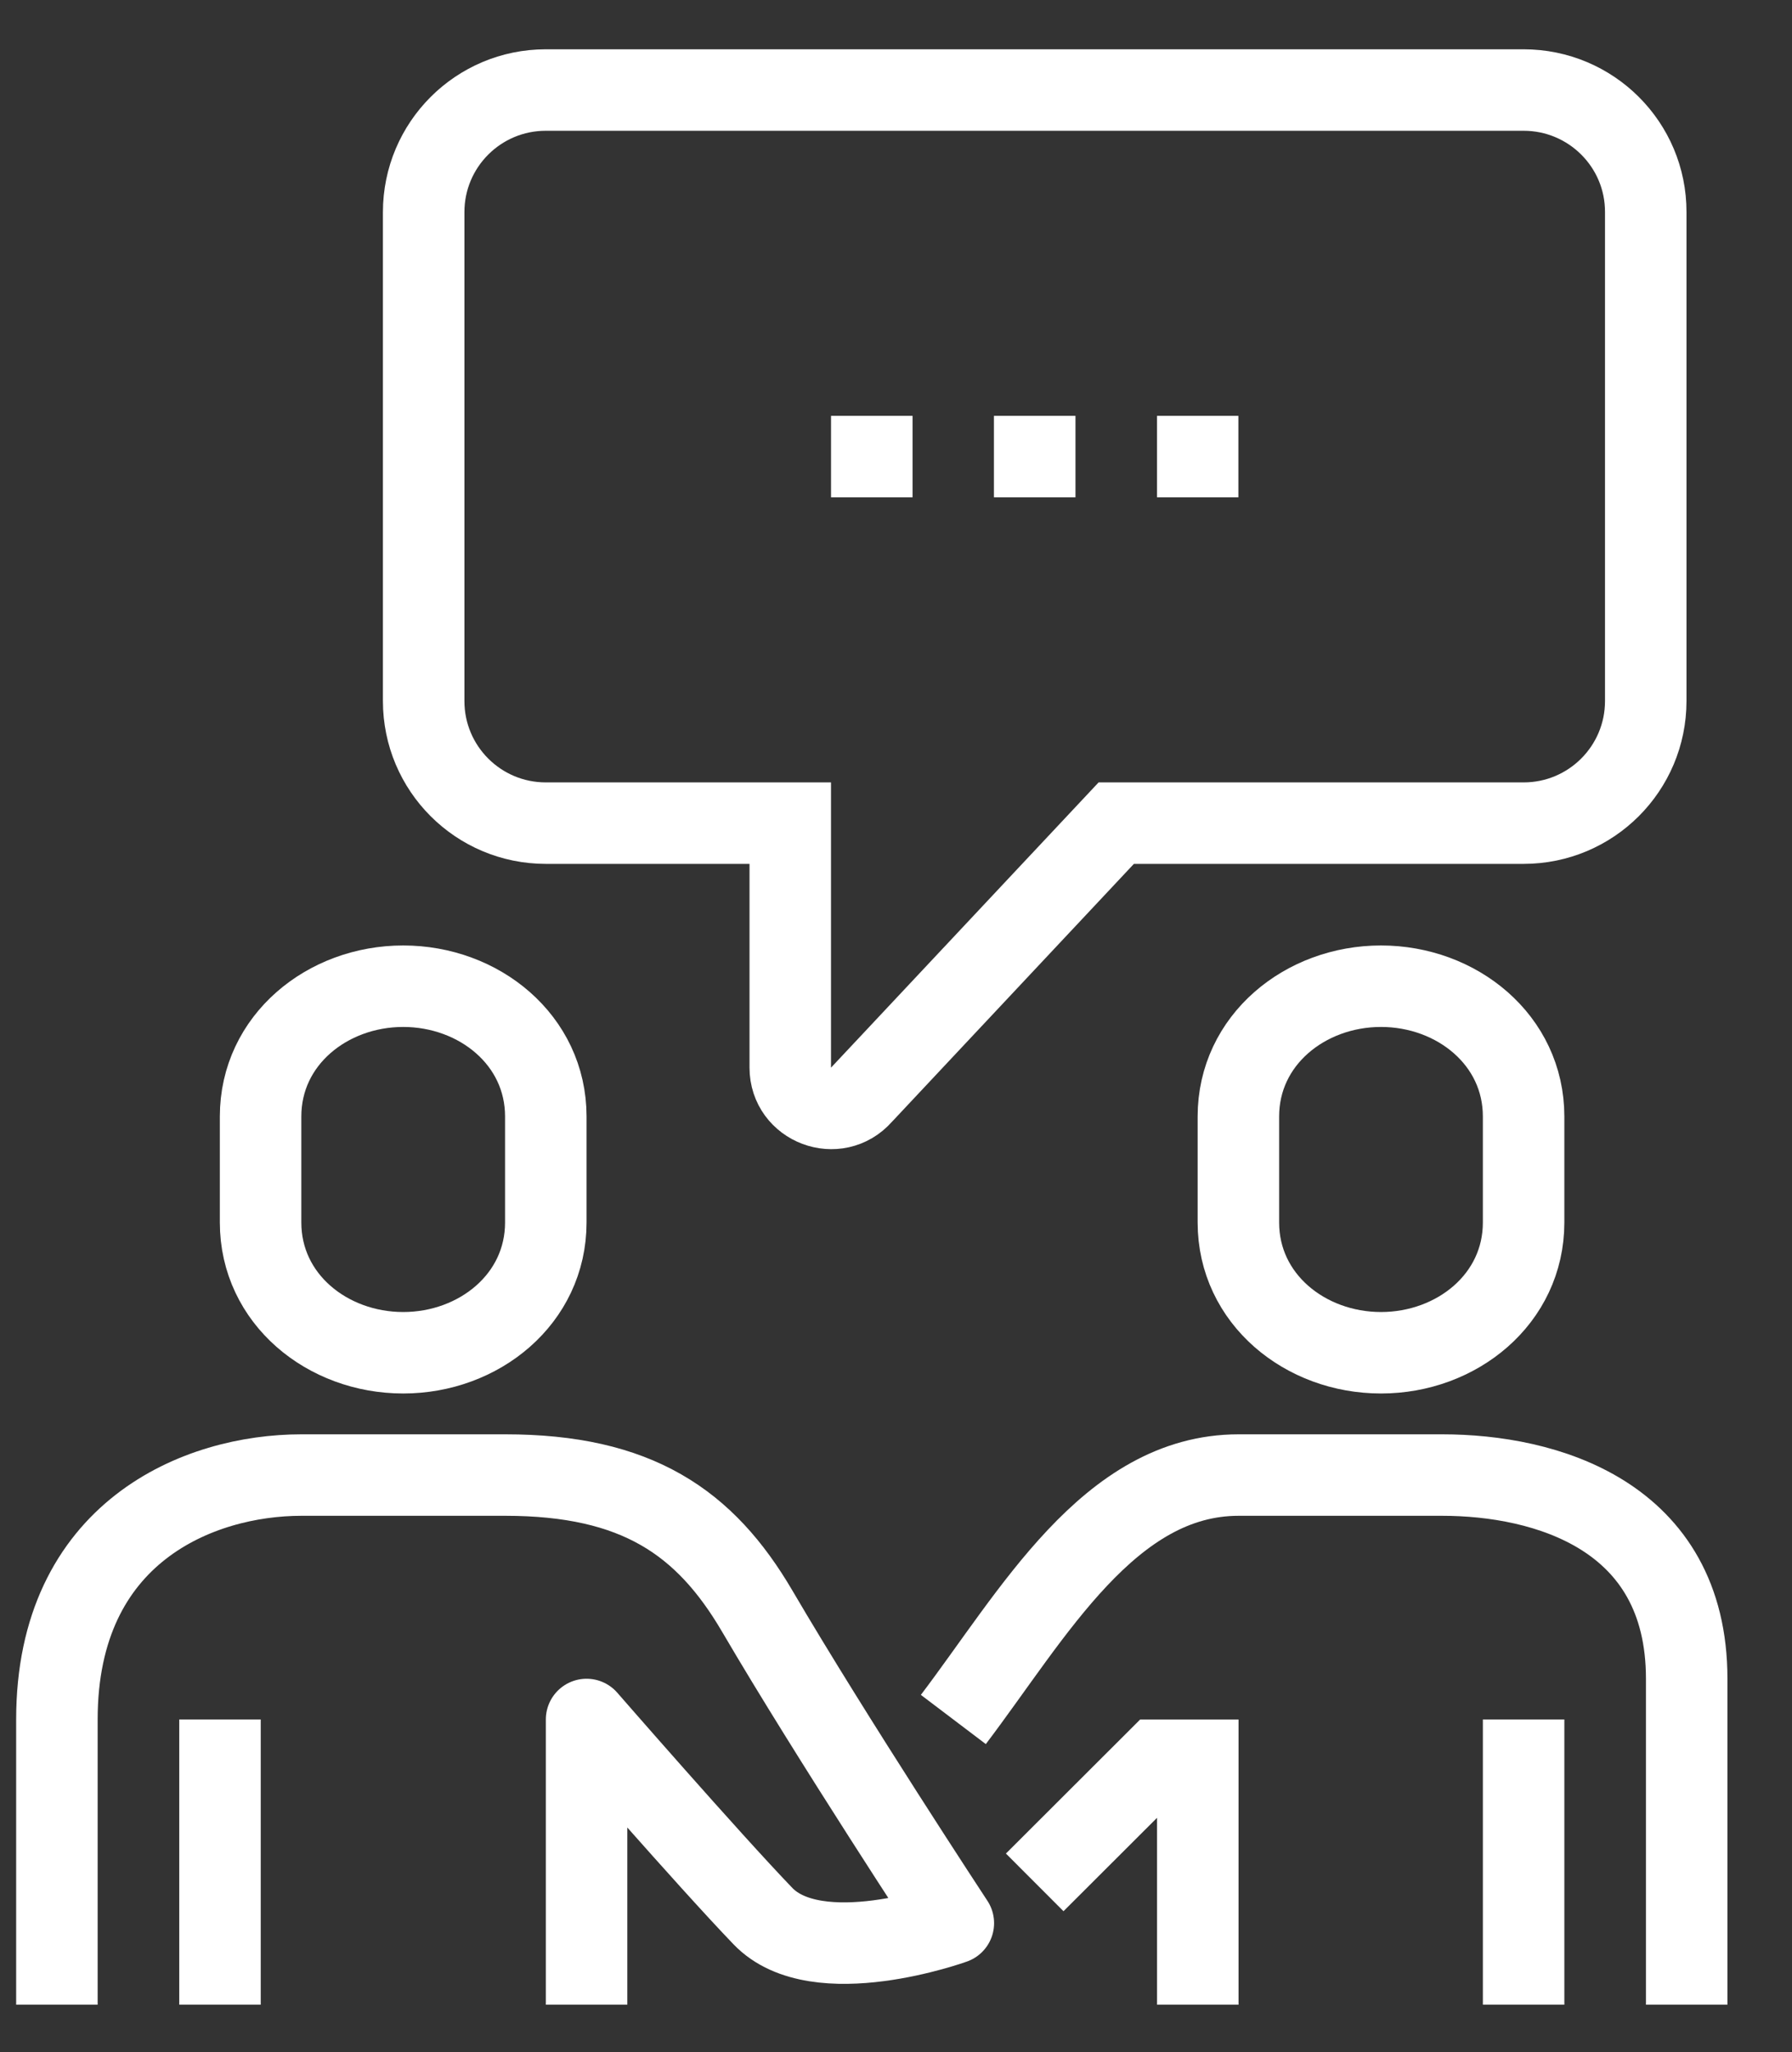
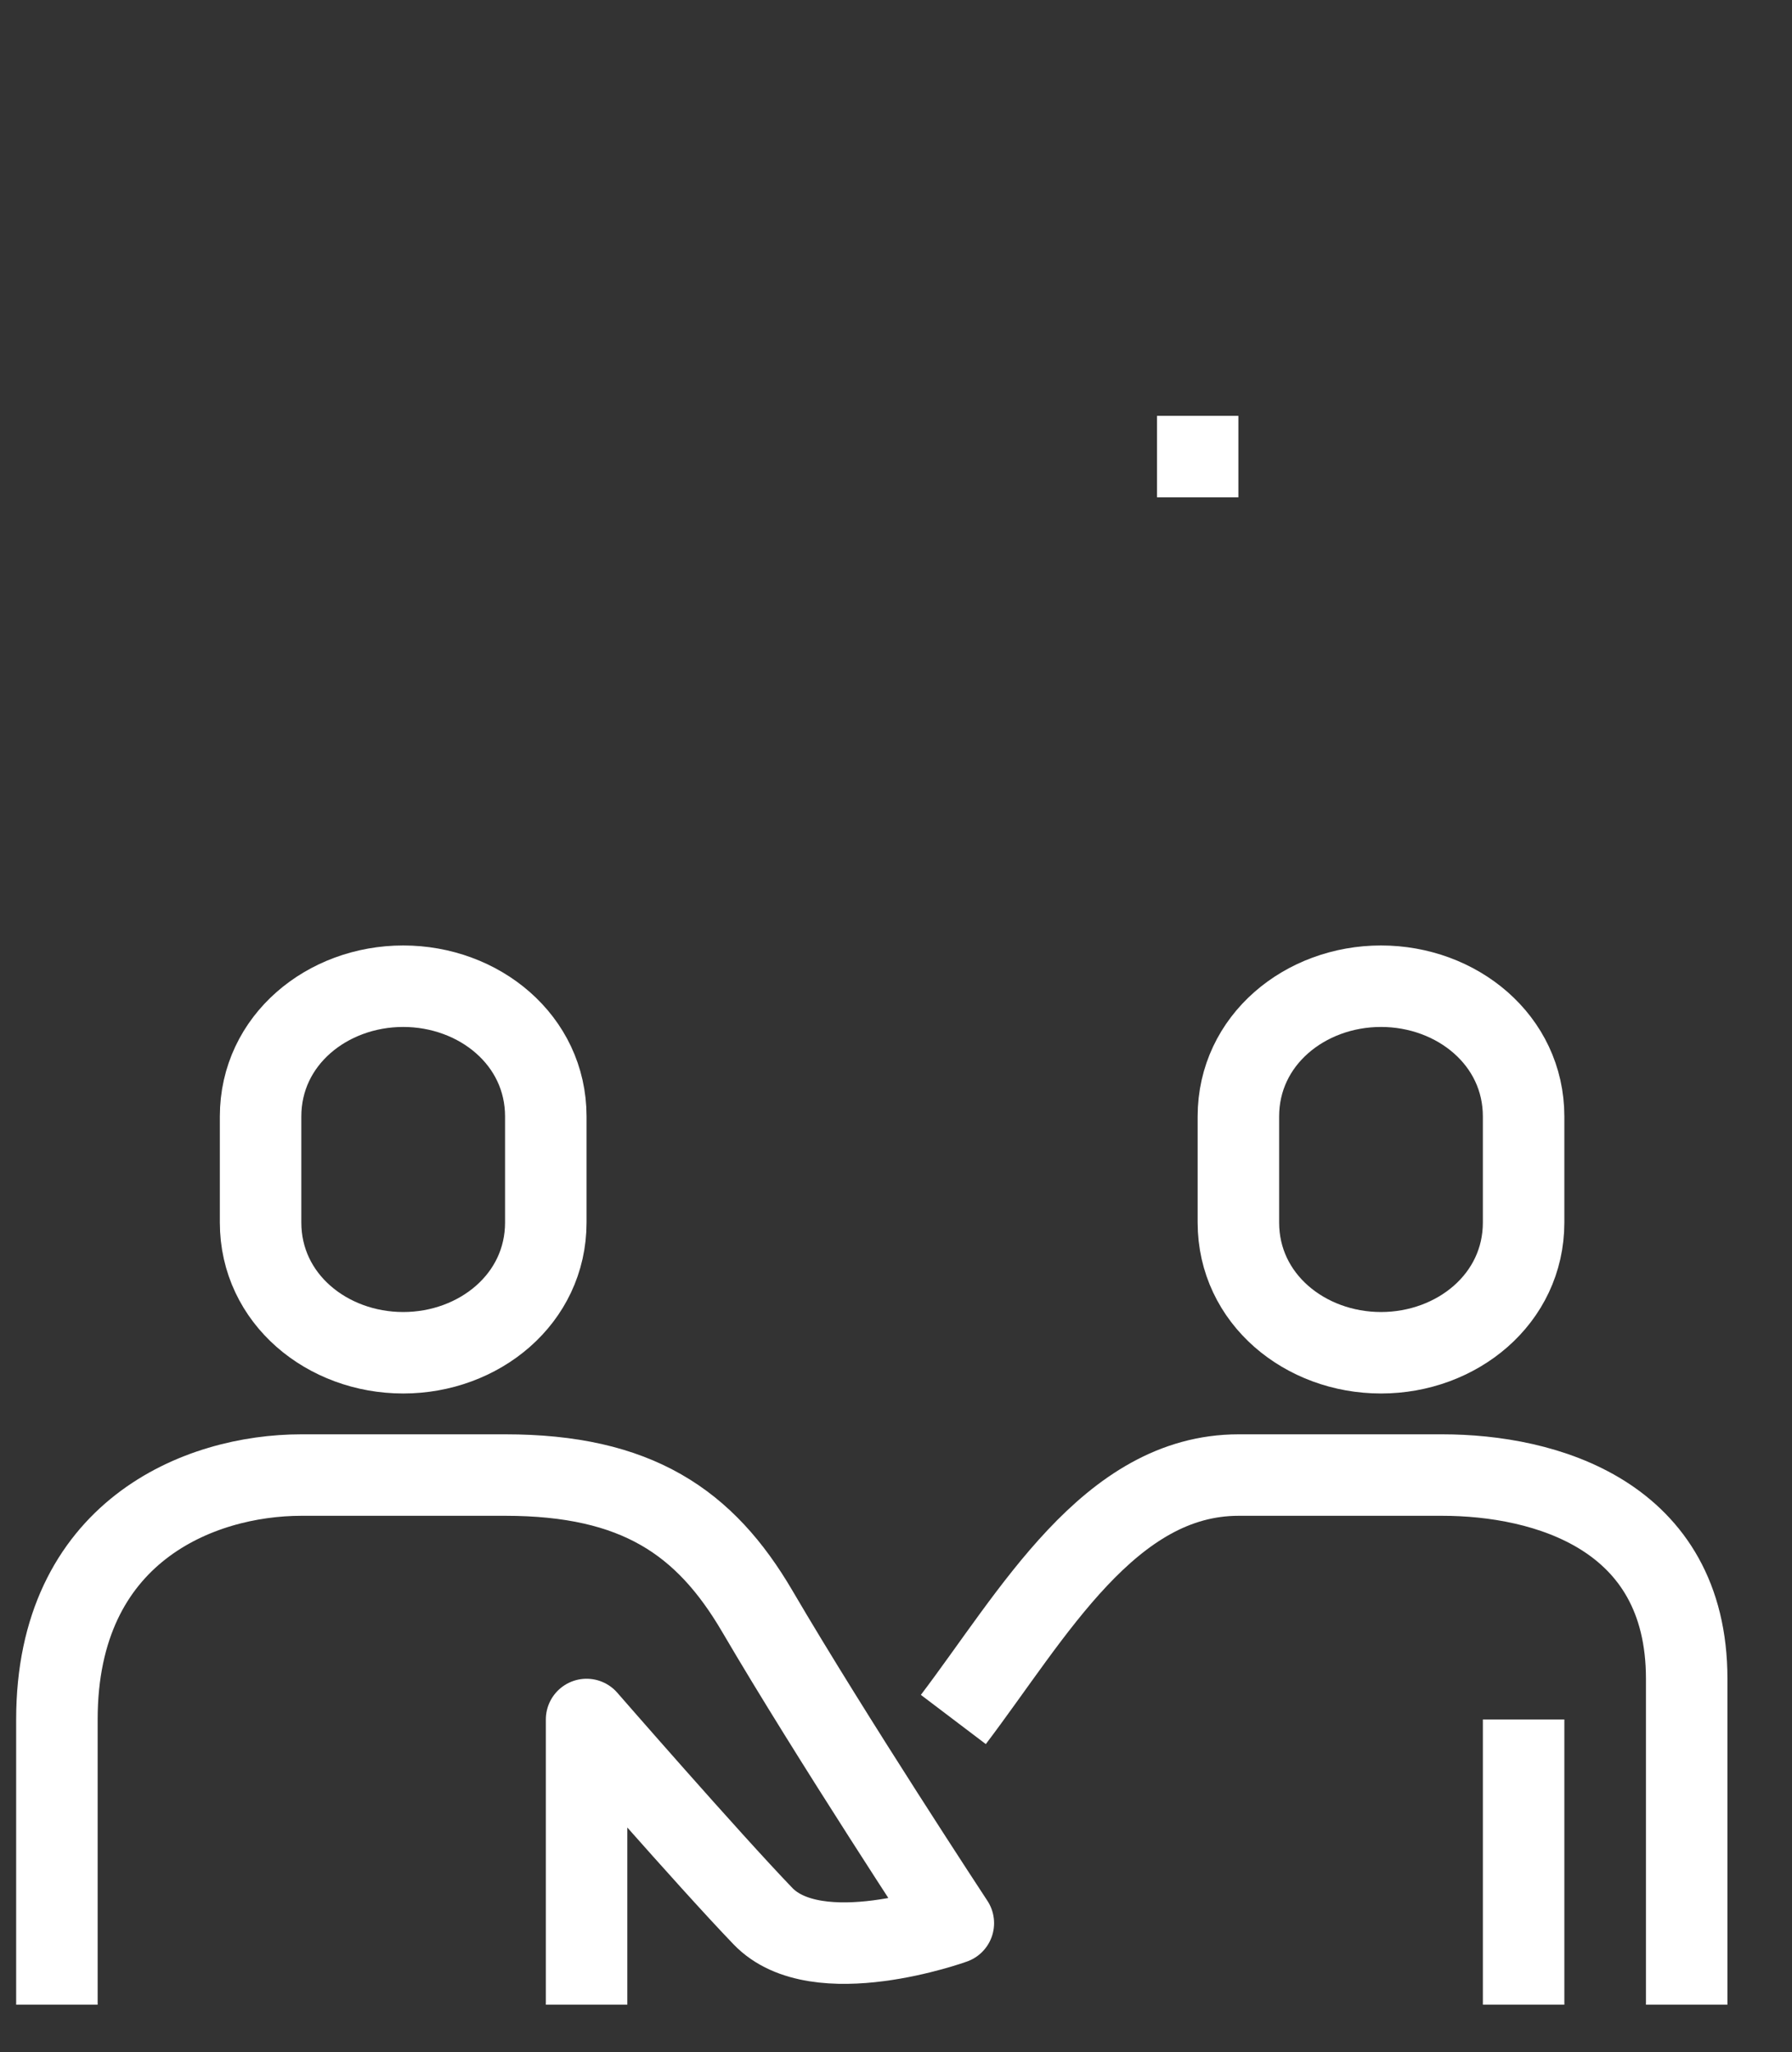
<svg xmlns="http://www.w3.org/2000/svg" version="1.1" id="图层_1" x="0px" y="0px" viewBox="0 0 103.29 118.29" style="enable-background:new 0 0 103.29 118.29;" xml:space="preserve">
  <rect x="0" y="0" width="103.29" height="118.29" fill="#333333" stroke="none" />
  <style type="text/css">
	.st0{fill:none;stroke:#FFFFFF;stroke-width:4.697;stroke-miterlimit:10;}
	.st1{fill:none;stroke:#FFFFFF;stroke-width:4.697;stroke-linejoin:round;stroke-miterlimit:10;}
</style>
  <g>
    <path class="st0" d="M54.95,99.12c4.6-6.07,9-14.09,16.44-14.09h11.74c5.9,0,14.09,2.28,14.09,11.74v18.79" />
-     <polyline class="st0" points="69.04,115.56 69.04,101.47 66.69,101.47 59.64,108.51  " />
    <line class="st0" x1="87.82" y1="99.12" x2="87.82" y2="115.56" />
    <path class="st1" d="M33.81,115.56V99.12c0,0,7.05,8.1,10.17,11.34s10.97,0.4,10.97,0.4s-7.02-10.67-11.3-17.98   c-3.01-5.14-6.95-7.85-14.53-7.85H17.37c-5.9,0-14.09,3.27-14.09,14.09v16.44" />
-     <line class="st0" x1="12.68" y1="99.12" x2="12.68" y2="115.56" />
    <path class="st0" d="M79.6,56.85c-4.37,0-8.22,3.1-8.22,7.51v6.11c0,4.41,3.85,7.51,8.22,7.51s8.22-3.1,8.22-7.51v-6.11   C87.82,59.95,83.97,56.85,79.6,56.85z" />
    <path class="st0" d="M23.24,56.85c-4.37,0-8.22,3.1-8.22,7.51v6.11c0,4.41,3.85,7.51,8.22,7.51s8.22-3.1,8.22-7.51v-6.11   C31.46,59.95,27.61,56.85,23.24,56.85z" />
-     <path class="st0" d="M87.82,5.19H31.46c-3.89,0-7.04,3.15-7.04,7.04v28.18c0,3.89,3.15,7.04,7.04,7.04h14.09v14.09   c0,2.17,2.69,3.18,4.12,1.55l14.67-15.64h23.48c3.89,0,7.04-3.15,7.04-7.04v-4.7V12.23C94.87,8.34,91.71,5.19,87.82,5.19z" />
-     <line class="st1" x1="47.9" y1="26.32" x2="52.6" y2="26.32" />
-     <line class="st1" x1="57.29" y1="26.32" x2="61.99" y2="26.32" />
    <line class="st1" x1="66.69" y1="26.32" x2="71.38" y2="26.32" />
  </g>
</svg>